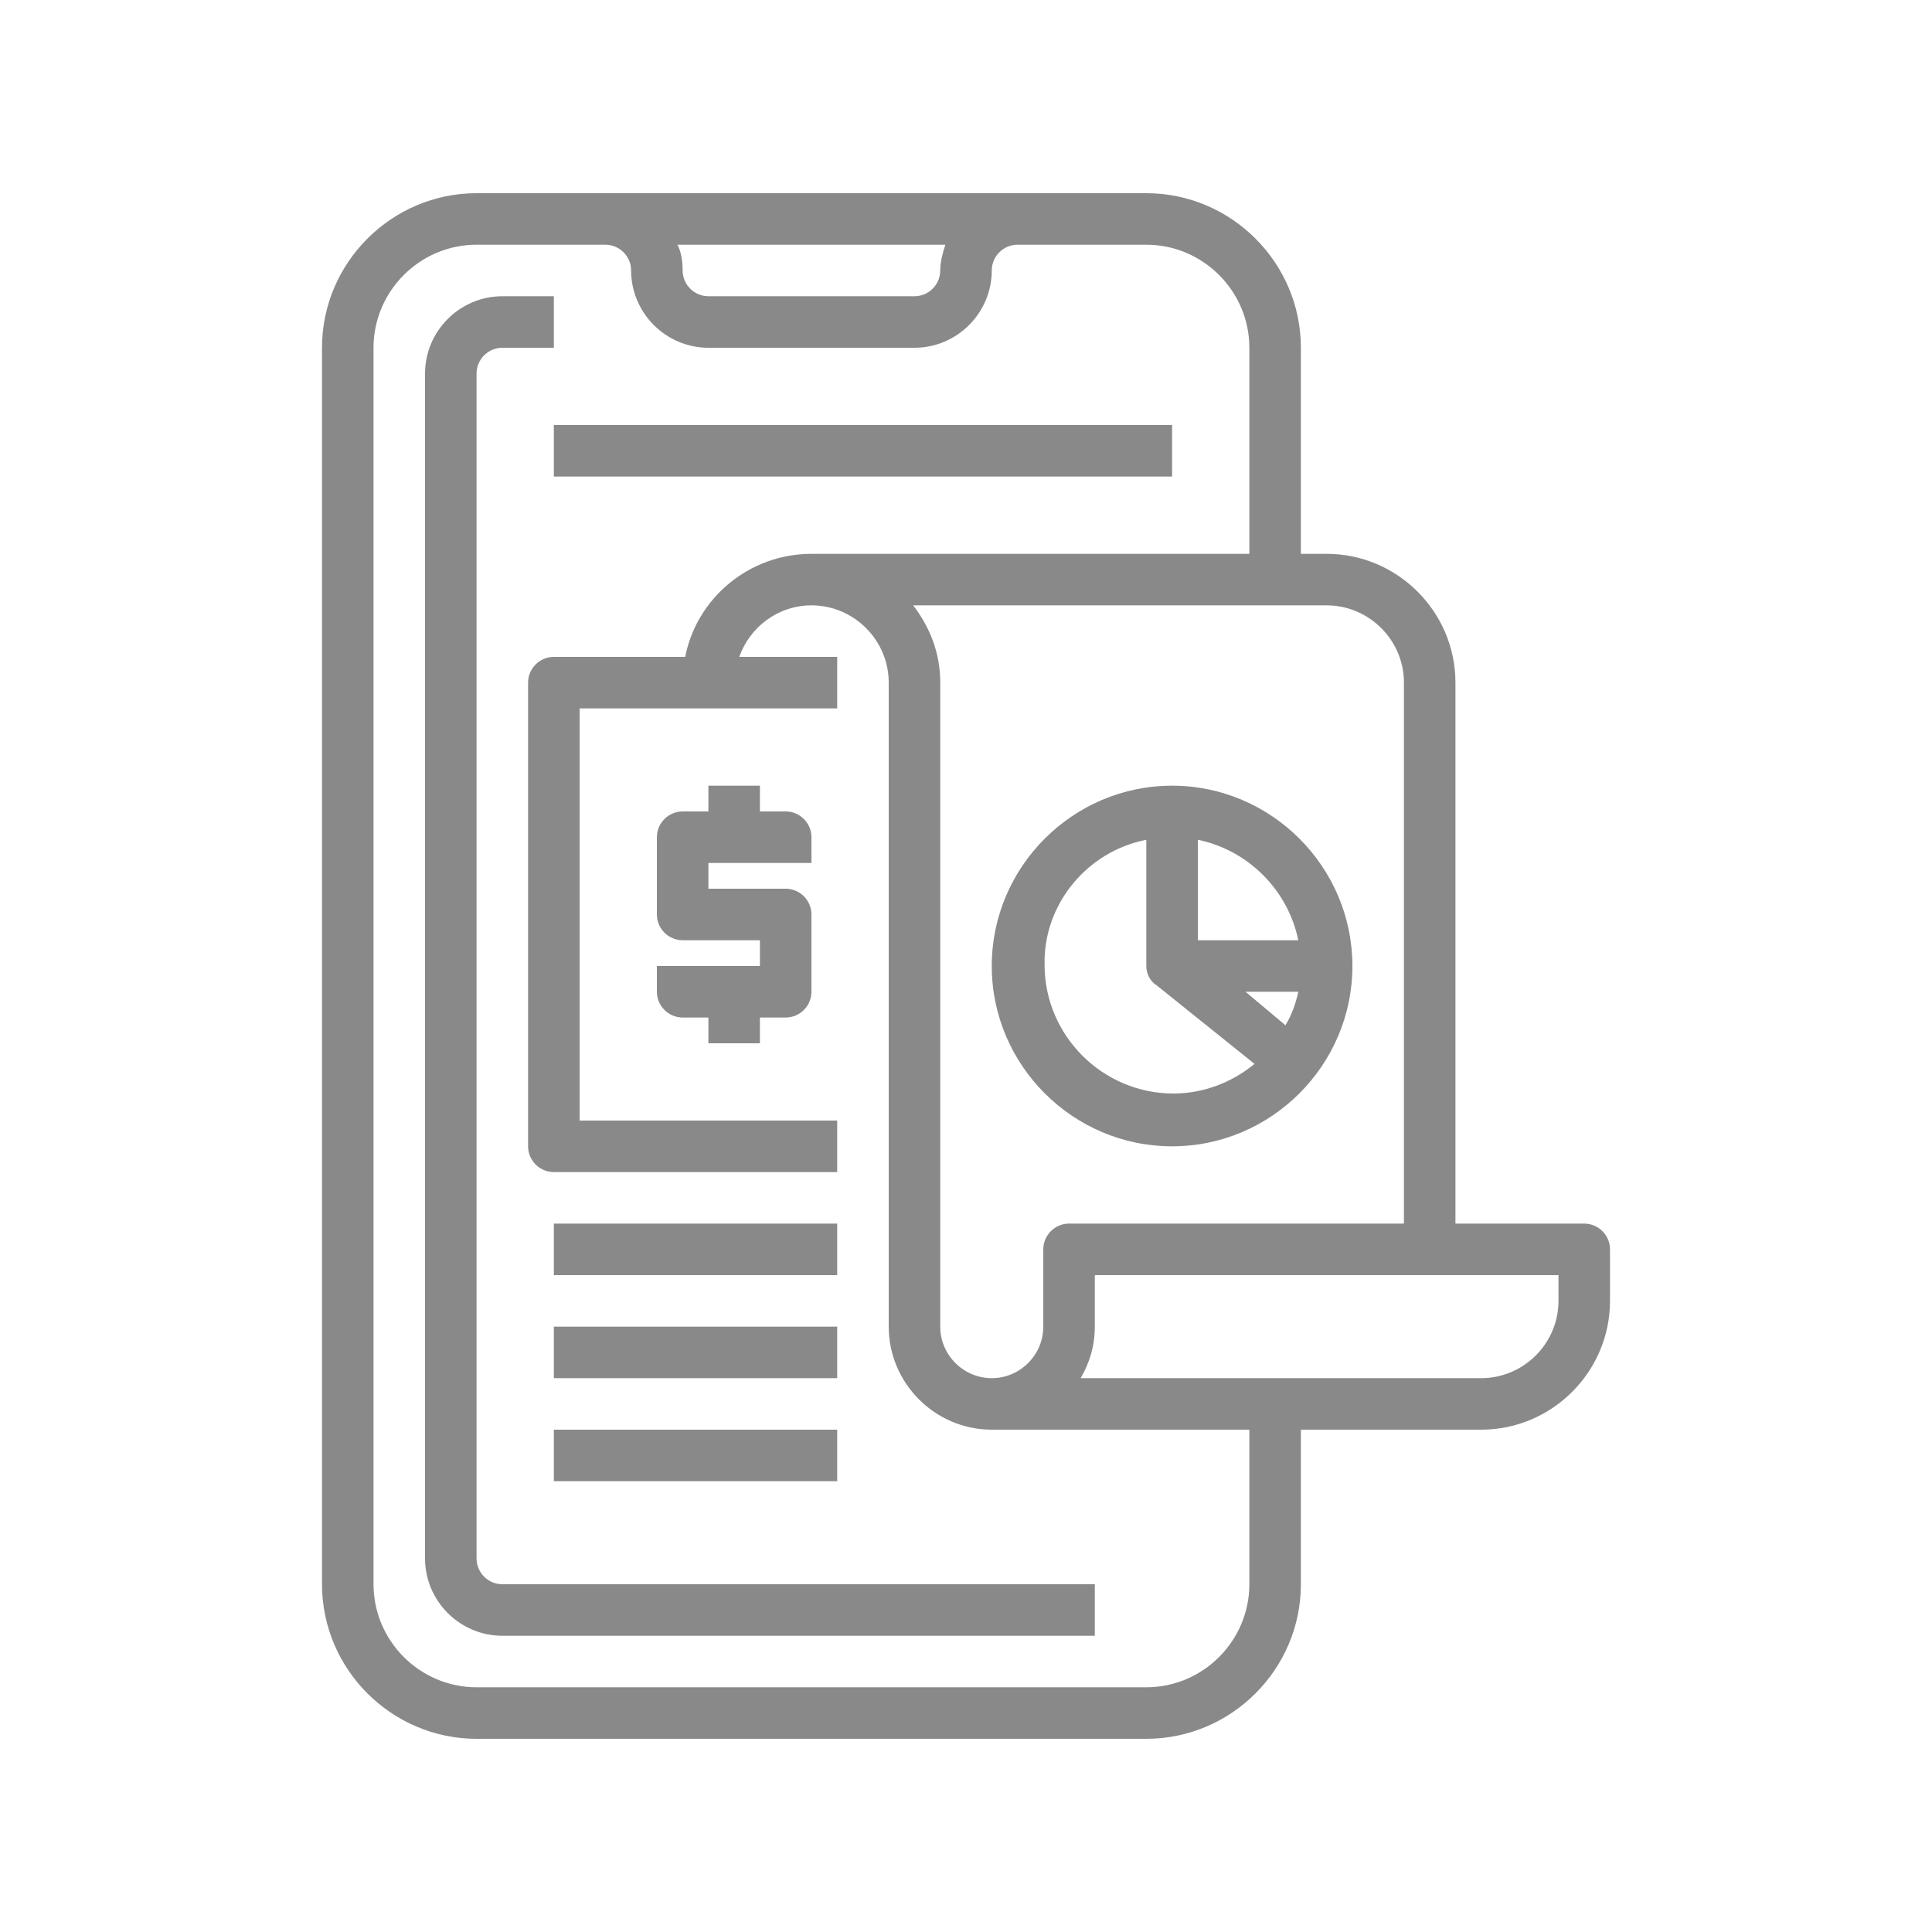
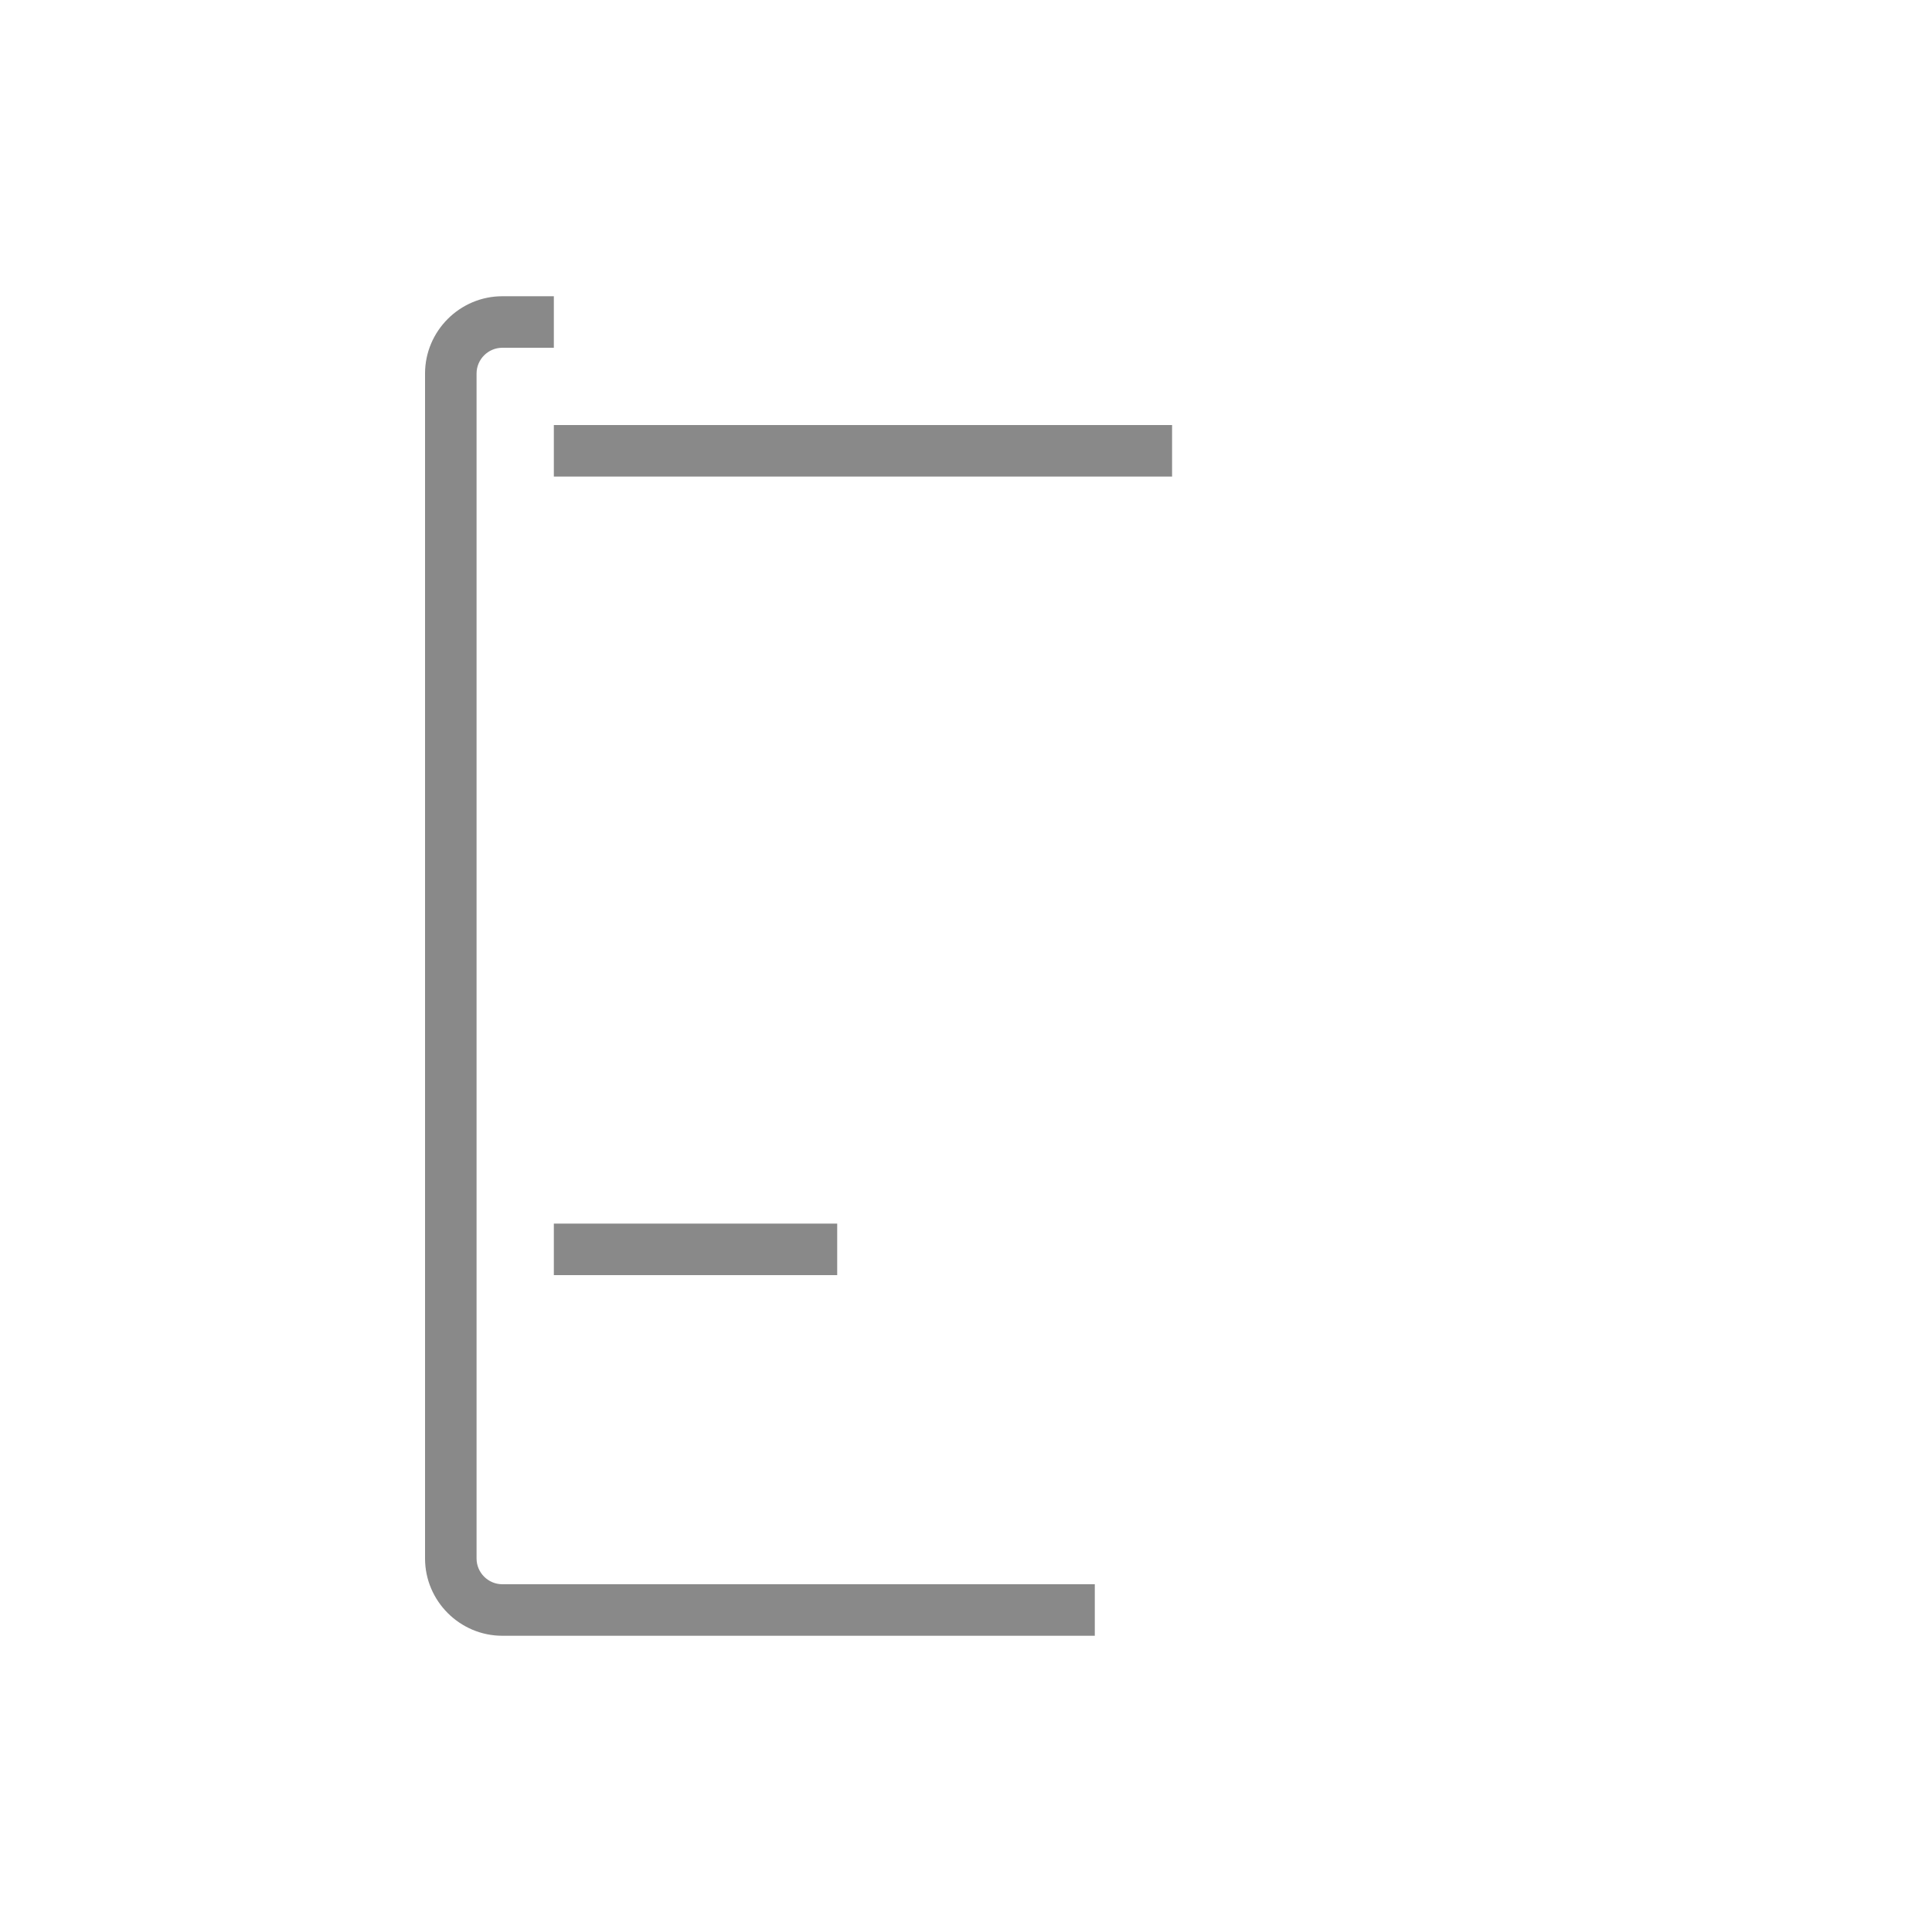
<svg xmlns="http://www.w3.org/2000/svg" version="1.1" id="Layer_1_1_" x="0px" y="0px" viewBox="181 181 150 150" enable-background="new 181 181 150 150" xml:space="preserve">
  <g>
-     <path fill="#898989" d="M270,196h-8h-2h-32h-2h-8c-6.6,0-12,5.4-12,12v96c0,6.6,5.4,12,12,12h52c6.6,0,12-5.4,12-12v-12h14   c5.5,0,10-4.5,10-10v-4c0-1.1-0.9-2-2-2h-10v-42c0-5.5-4.5-10-10-10h-2v-16C282,201.4,276.6,196,270,196z M254.4,200   c-0.2,0.6-0.4,1.3-0.4,2c0,1.1-0.9,2-2,2h-16c-1.1,0-2-0.9-2-2c0-0.7-0.1-1.4-0.4-2H254.4z M278,304c0,4.4-3.6,8-8,8h-52   c-4.4,0-8-3.6-8-8v-96c0-4.4,3.6-8,8-8h8h2c1.1,0,2,0.9,2,2c0,3.3,2.7,6,6,6h16c3.3,0,6-2.7,6-6c0-1.1,0.9-2,2-2h2h8   c4.4,0,8,3.6,8,8v16h-34c-4.8,0-8.9,3.4-9.8,8H224c-1.1,0-2,0.9-2,2v36c0,1.1,0.9,2,2,2h22v-4h-20v-32h20v-4h-7.6   c0.8-2.3,3-4,5.6-4c3.3,0,6,2.7,6,6v50c0,4.4,3.6,8,8,8h20V304z M302,282c0,3.3-2.7,6-6,6h-31.1c0.7-1.2,1.1-2.5,1.1-4v-4h36V282z    M290,234v42h-26c-1.1,0-2,0.9-2,2v6c0,2.2-1.8,4-4,4s-4-1.8-4-4v-50c0-2.3-0.8-4.3-2.1-6H284C287.3,228,290,230.7,290,234z" />
    <path fill="#898989" d="M218,302v-92c0-1.1,0.9-2,2-2h4v-4h-4c-3.3,0-6,2.7-6,6v92c0,3.3,2.7,6,6,6h46v-4h-46   C218.9,304,218,303.1,218,302z" />
-     <path fill="#898989" d="M242,244h-2v-2h-4v2h-2c-1.1,0-2,0.9-2,2v6c0,1.1,0.9,2,2,2h6v2h-8v2c0,1.1,0.9,2,2,2h2v2h4v-2h2   c1.1,0,2-0.9,2-2v-6c0-1.1-0.9-2-2-2h-6v-2h8v-2C244,244.9,243.1,244,242,244z" />
    <path fill="#898989" d="M224,276h22v4h-22V276z" />
-     <path fill="#898989" d="M224,284h22v4h-22V284z" />
-     <path fill="#898989" d="M224,292h22v4h-22V292z" />
-     <path fill="#898989" d="M272,270c7.7,0,14-6.3,14-14s-6.3-14-14-14s-14,6.3-14,14S264.3,270,272,270z M277.7,258h4.1   c-0.2,0.9-0.5,1.8-1,2.6L277.7,258z M281.8,254H274v-7.8C277.9,247,281,250.1,281.8,254z M270,246.2v9.8c0,0.6,0.3,1.2,0.8,1.5l0,0   l7.6,6.1c-1.7,1.4-3.9,2.3-6.3,2.3c-5.5,0-10-4.5-10-10C262,251.2,265.4,247.1,270,246.2L270,246.2z" />
    <path fill="#898989" d="M224,214h48v4h-48V214z" />
  </g>
</svg>